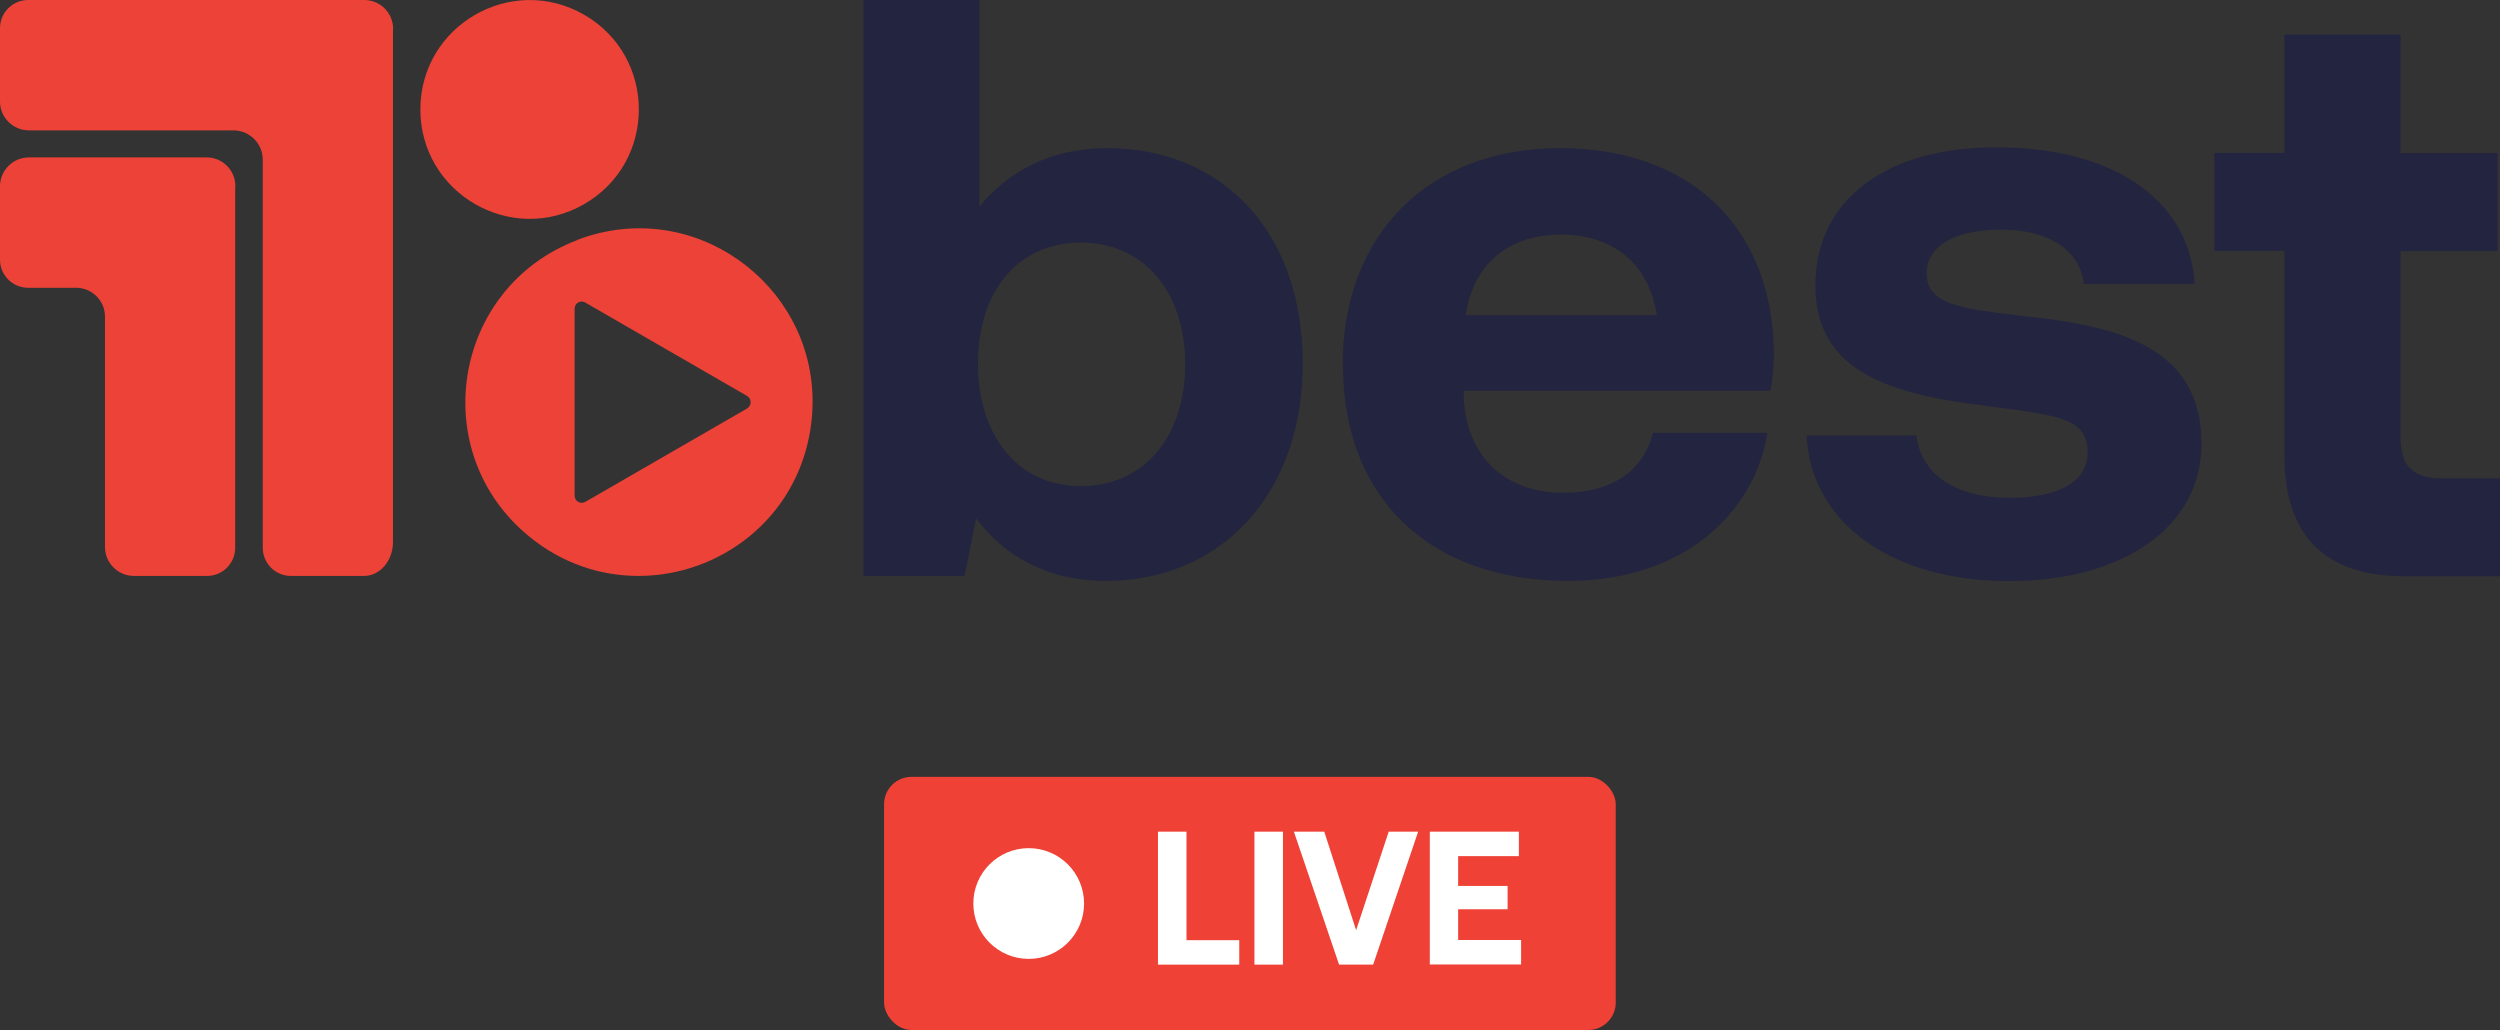
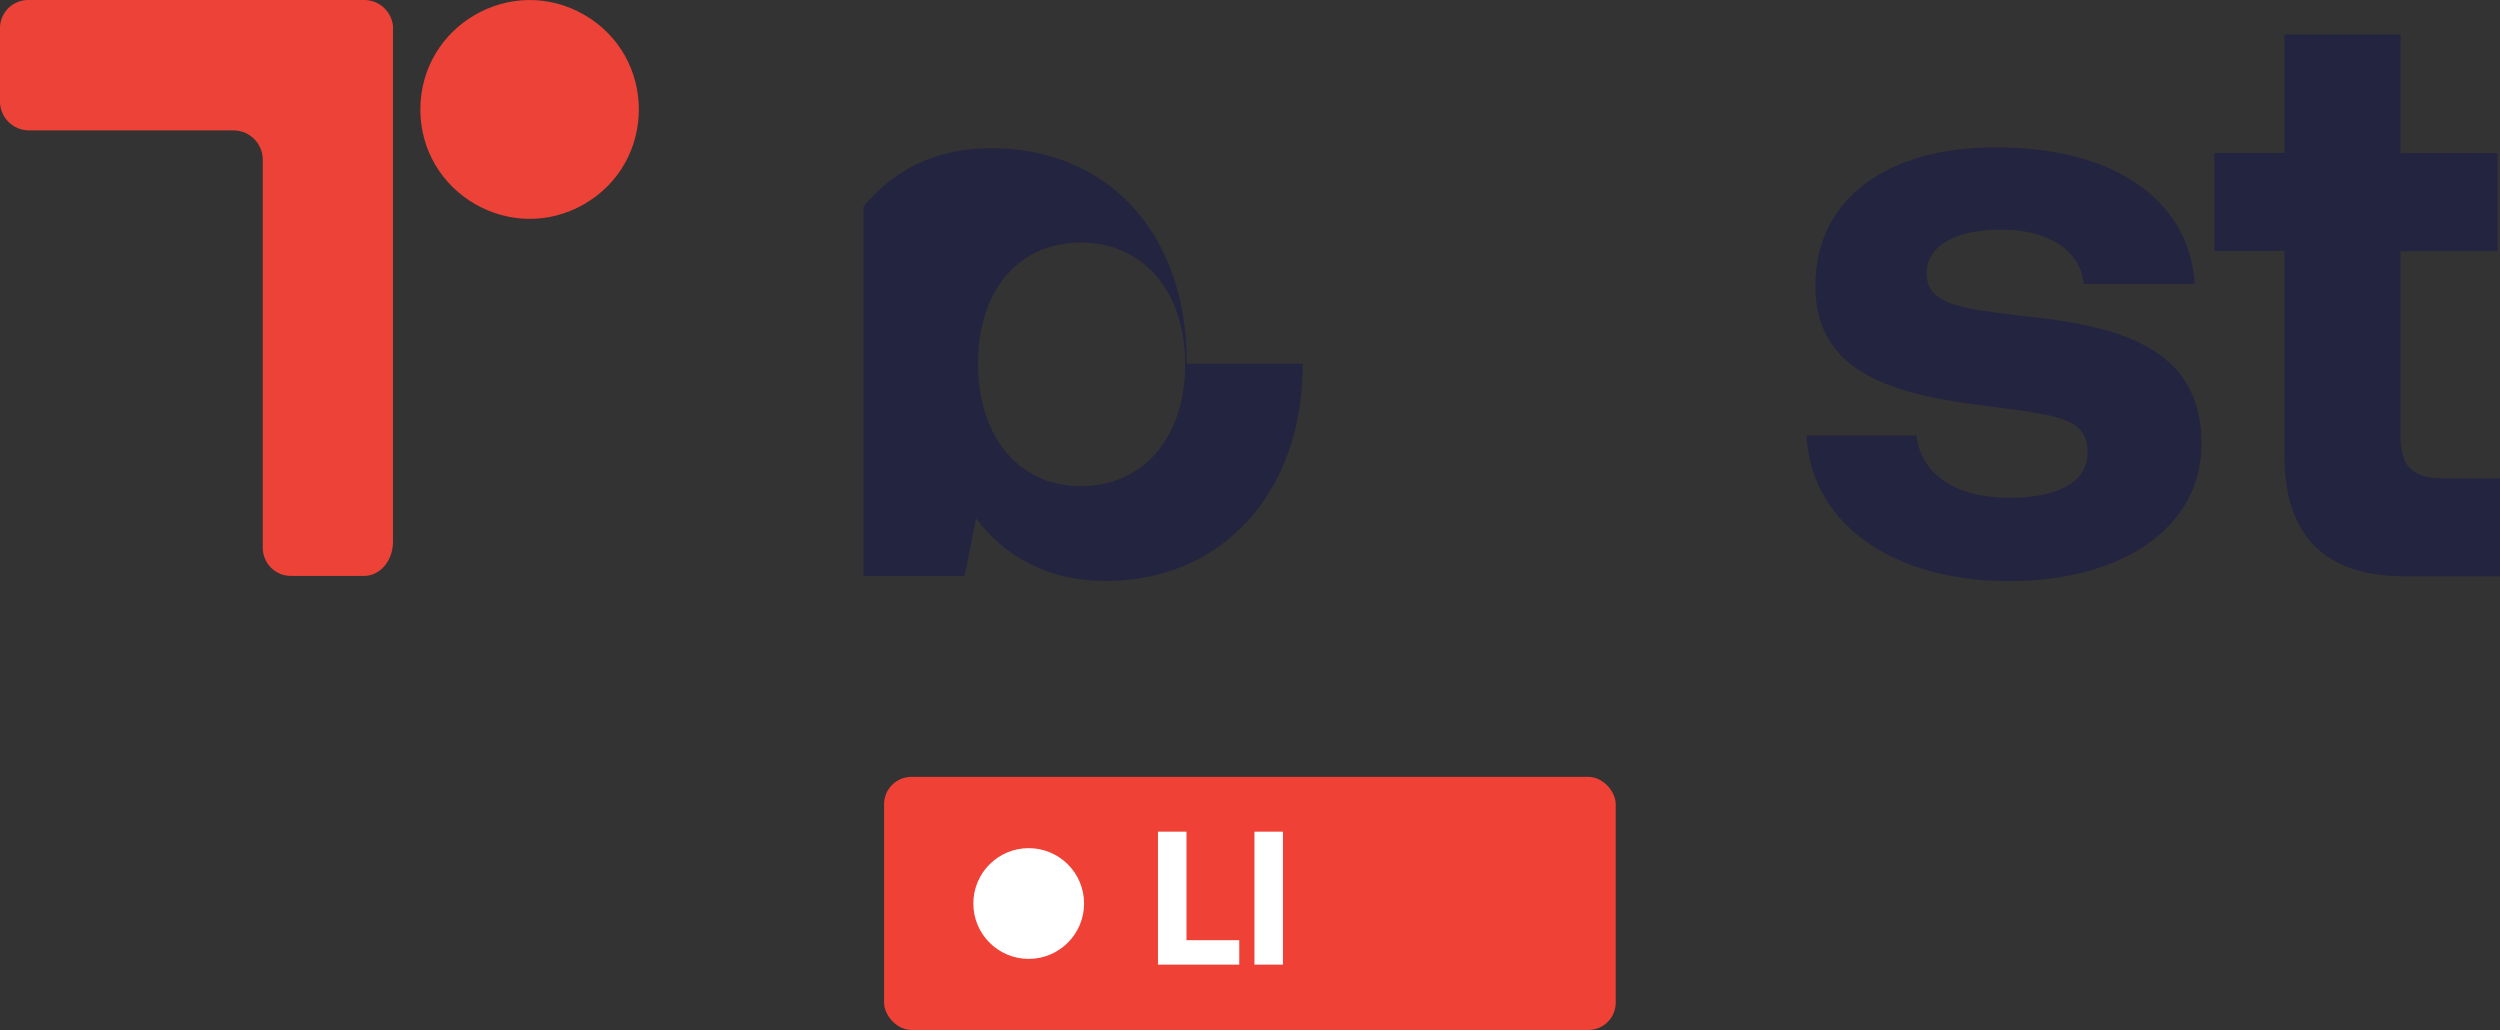
<svg xmlns="http://www.w3.org/2000/svg" viewBox="0 0 135 55.62" data-name="图层 2" id="_图层_2">
  <rect x="0" y="0" width="135" height="55.62" fill="#333333" stroke="none" />
  <defs>
    <style>
      .cls-1 {
        fill: #ed4237;
      }

      .cls-1, .cls-2, .cls-3, .cls-4 {
        stroke-width: 0px;
      }

      .cls-2 {
        fill: #ef4136;
      }

      .cls-3 {
        fill: #fff;
      }

      .cls-4 {
        fill: #23243f;
      }
    </style>
  </defs>
  <g data-name="Layer 1" id="Layer_1">
    <g>
      <g>
        <g>
          <g>
-             <path d="m12.7,10.06v19.52c0,.84-.68,1.52-1.52,1.52h-3.95c-.86,0-1.56-.7-1.56-1.56v-12.44c0-.86-.7-1.56-1.56-1.56H1.52c-.84,0-1.52-.68-1.52-1.52v-3.96c0-.86.7-1.56,1.56-1.56h9.6c.85,0,1.55.69,1.55,1.55Z" class="cls-1" />
            <path d="m21.22,1.56v27.71c0,1.01-.7,1.83-1.56,1.83h-3.95c-.84,0-1.52-.68-1.52-1.52V8.63c0-.88-.71-1.59-1.59-1.59H1.56c-.86,0-1.56-.7-1.56-1.56V1.52C0,.68.68,0,1.52,0h18.15c.86,0,1.56.7,1.56,1.56Z" class="cls-1" />
          </g>
          <path d="m31.55.8h0c-3.93-2.27-8.85.57-8.85,5.11h0c0,4.54,4.92,7.38,8.85,5.11h0c3.93-2.27,3.93-7.95,0-10.22Z" class="cls-1" />
-           <path d="m31.16,12.97c-6.74,2.57-8.17,11.47-2.56,16.02,1.78,1.45,3.84,2.11,5.88,2.11,4.34,0,8.51-3.04,9.28-7.9.08-.51.12-1.03.12-1.53,0-6.38-6.47-11.1-12.72-8.71Zm9.18,9.09l-8.73,5.04c-.26.15-.58-.03-.58-.34v-10.09c0-.3.32-.49.58-.33l8.73,5.04c.26.15.26.52,0,.68Z" class="cls-1" />
        </g>
-         <path d="m70.35,19.64c0,7.06-4.44,11.73-10.62,11.73-3.29,0-5.55-1.42-7.02-3.38l-.62,3.11h-5.46V0h6.26v11.15c1.51-1.82,3.73-3.15,6.89-3.15,6.13,0,10.57,4.4,10.57,11.64Zm-6.35.04c0-3.91-2.22-6.58-5.64-6.58s-5.55,2.67-5.55,6.53,2.13,6.62,5.55,6.62,5.64-2.67,5.64-6.58Z" class="cls-4" />
-         <path d="m72.5,19.73c0-7.11,4.67-11.73,11.73-11.73s11.46,4.27,11.56,10.97c0,.67-.05,1.42-.18,2.13h-16.57v.31c.13,3.24,2.22,5.2,5.38,5.2,2.53,0,4.31-1.11,4.84-3.24h6.18c-.71,4.44-4.66,8-10.75,8-7.6,0-12.17-4.58-12.17-11.64Zm16.97-2.71c-.44-2.8-2.36-4.35-5.2-4.35s-4.75,1.64-5.11,4.35h10.31Z" class="cls-4" />
+         <path d="m70.35,19.64c0,7.06-4.44,11.73-10.62,11.73-3.29,0-5.55-1.42-7.02-3.38l-.62,3.11h-5.46V0v11.15c1.51-1.82,3.73-3.15,6.89-3.15,6.13,0,10.57,4.4,10.57,11.64Zm-6.35.04c0-3.91-2.22-6.58-5.64-6.58s-5.55,2.67-5.55,6.53,2.13,6.62,5.55,6.62,5.64-2.67,5.64-6.58Z" class="cls-4" />
        <path d="m103.49,23.5c.22,2,1.95,3.38,5.02,3.38,2.62,0,4.22-.84,4.22-2.44,0-1.87-1.56-2-5.24-2.49-5.33-.62-9.46-1.82-9.46-6.53s3.95-7.51,9.82-7.46c6.13,0,10.35,2.71,10.67,7.37h-6c-.18-1.82-1.91-2.93-4.44-2.93s-4.04.89-4.04,2.36c0,1.73,1.95,1.91,5.24,2.31,5.24.53,9.6,1.73,9.6,6.89,0,4.53-4.27,7.42-10.4,7.42s-10.66-2.98-10.93-7.86h5.95Z" class="cls-4" />
        <path d="m123.36,13.55h-3.78v-5.29h3.78V1.87h6.27v6.4h5.24v5.29h-5.24v10c0,1.6.62,2.27,2.26,2.27h3.11v5.29h-5.11c-4.36,0-6.53-2.18-6.53-6.53v-11.02Z" class="cls-4" />
      </g>
      <g>
        <rect ry="1.48" rx="1.48" height="13.67" width="39.51" y="41.95" x="47.74" class="cls-2" />
        <g>
          <g>
            <path d="m62.53,52.09v-7.18h1.54v5.86h2.85v1.32h-4.39Z" class="cls-3" />
            <path d="m67.74,44.91h1.54v7.18h-1.54v-7.18Z" class="cls-3" />
-             <path d="m69.88,44.91h1.63l1.72,5.32,1.76-5.32h1.59l-2.43,7.18h-1.84l-2.44-7.18Z" class="cls-3" />
-             <path d="m77.2,44.91h4.82v1.32h-3.28v1.61h2.67v1.26h-2.67v1.66h3.4v1.32h-4.93v-7.18Z" class="cls-3" />
          </g>
          <circle r="2.99" cy="48.79" cx="55.55" class="cls-3" />
        </g>
      </g>
    </g>
  </g>
</svg>